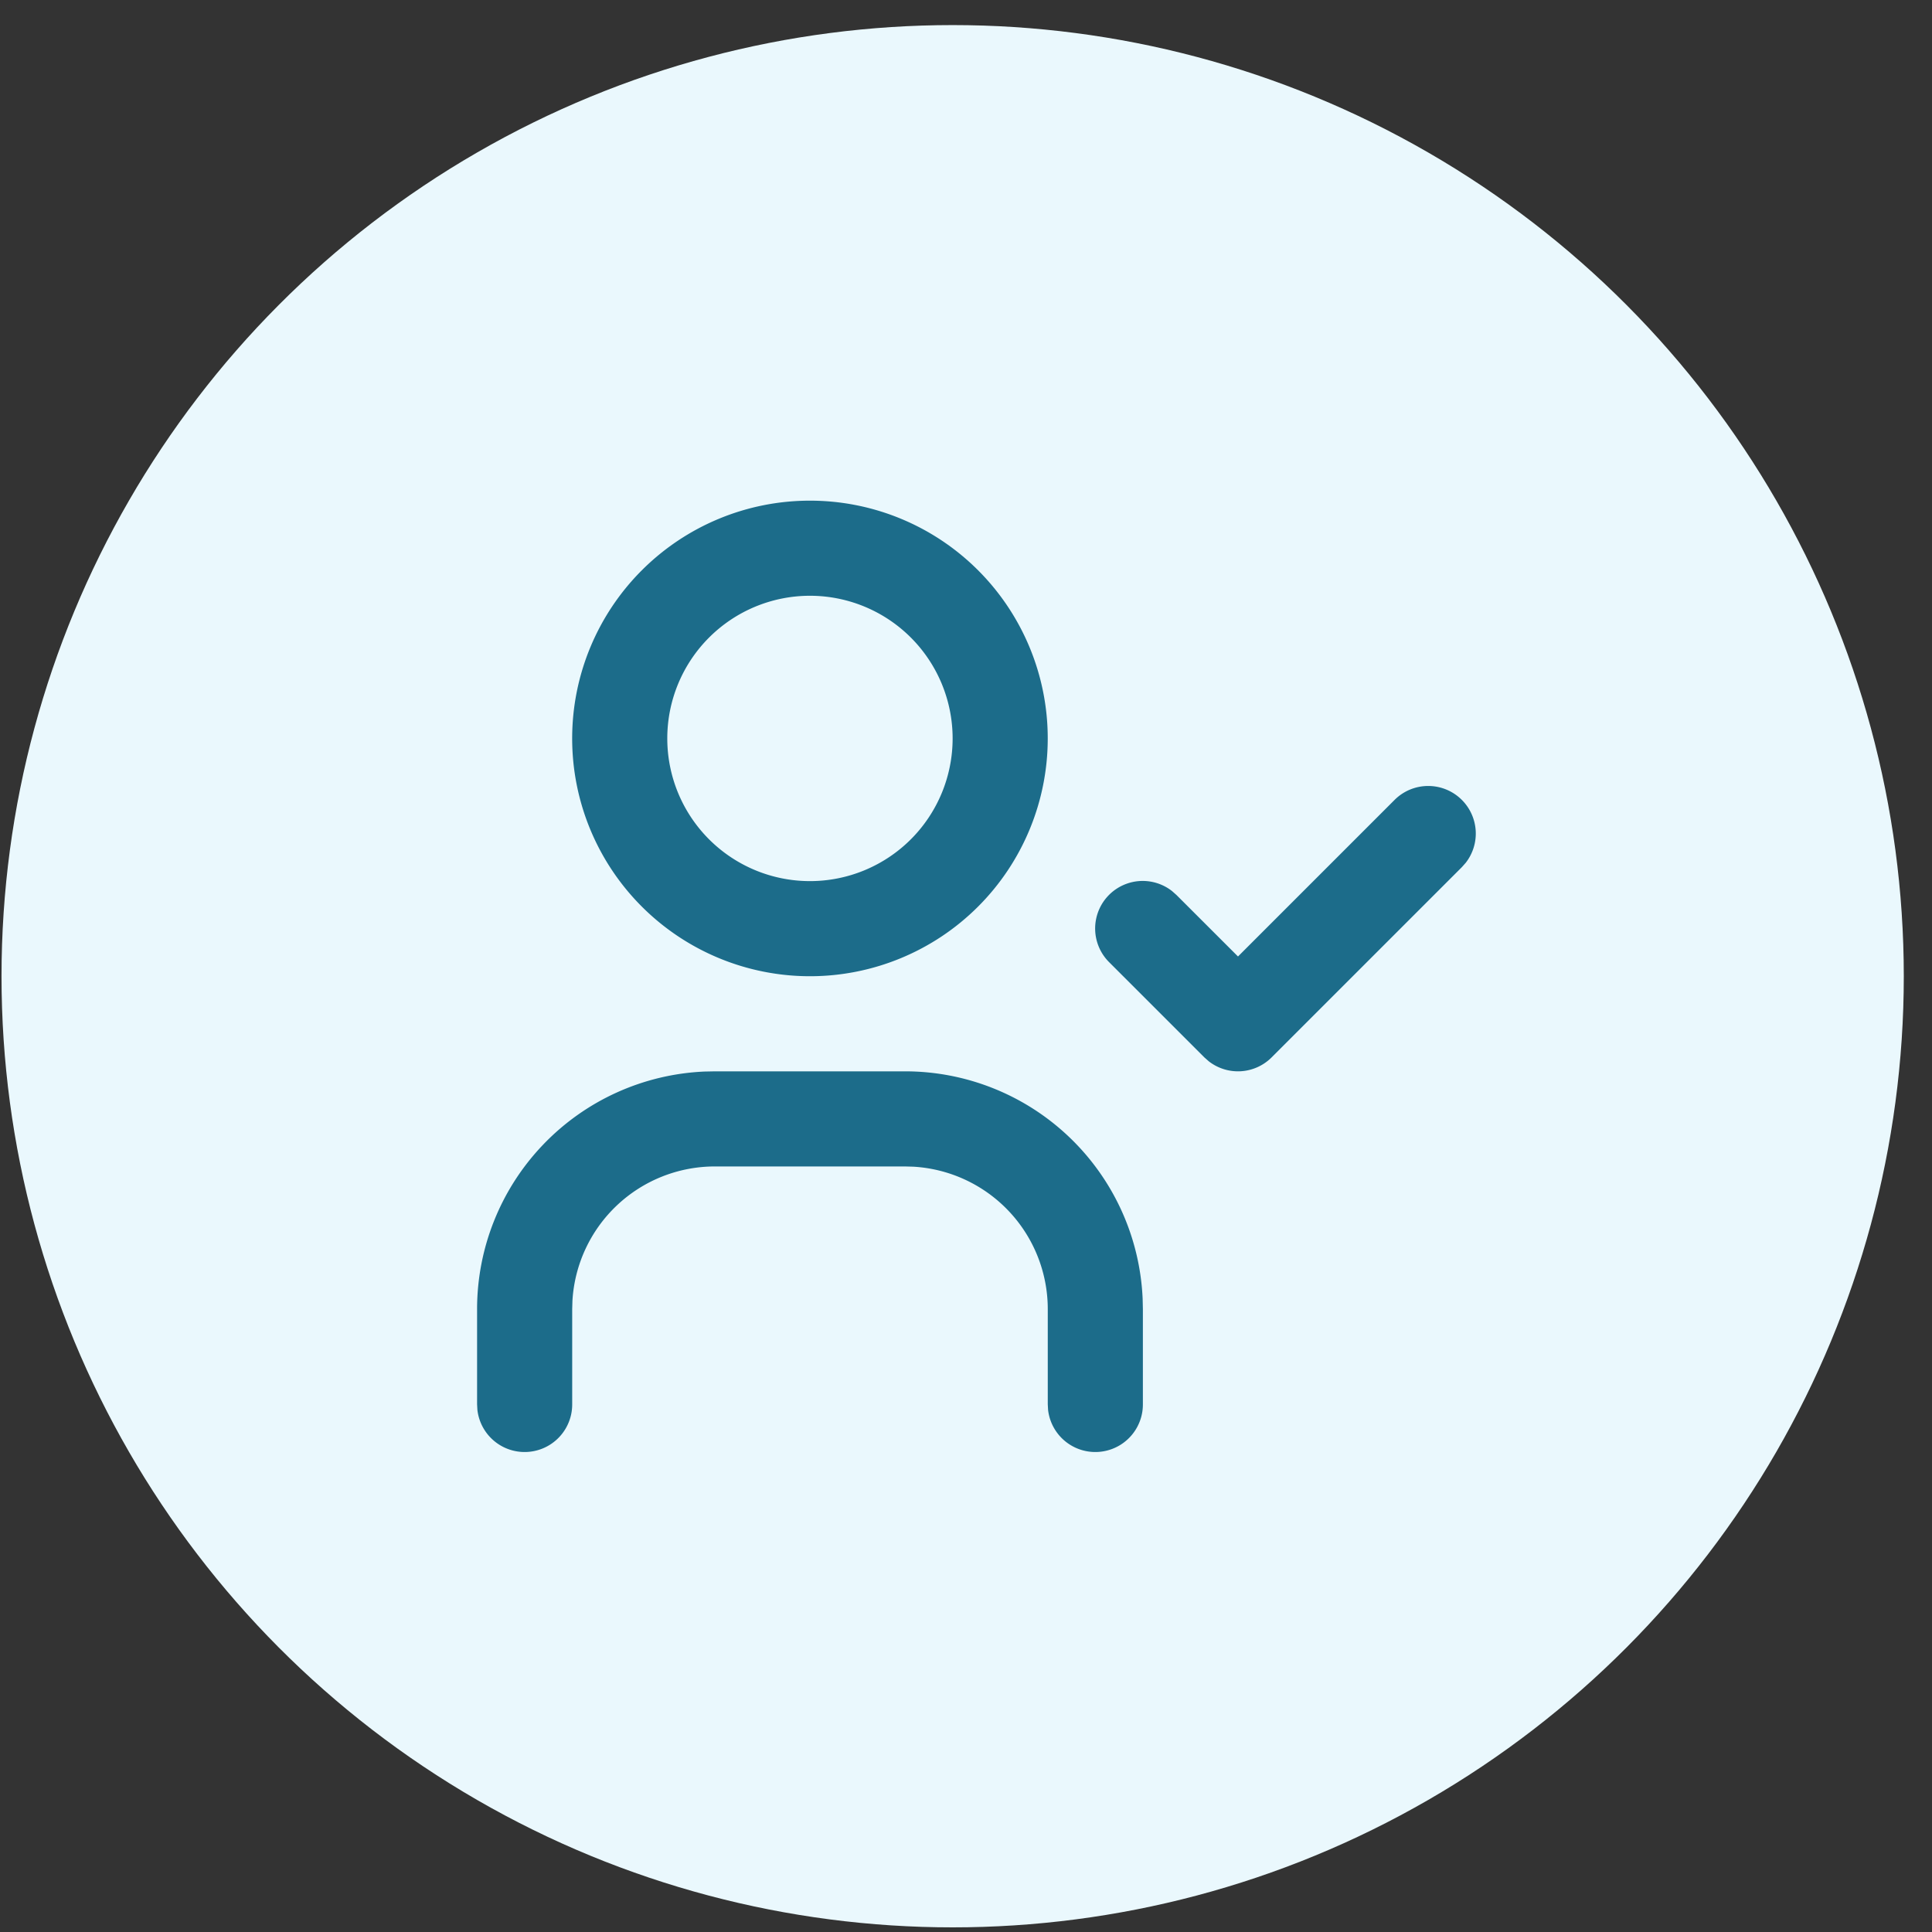
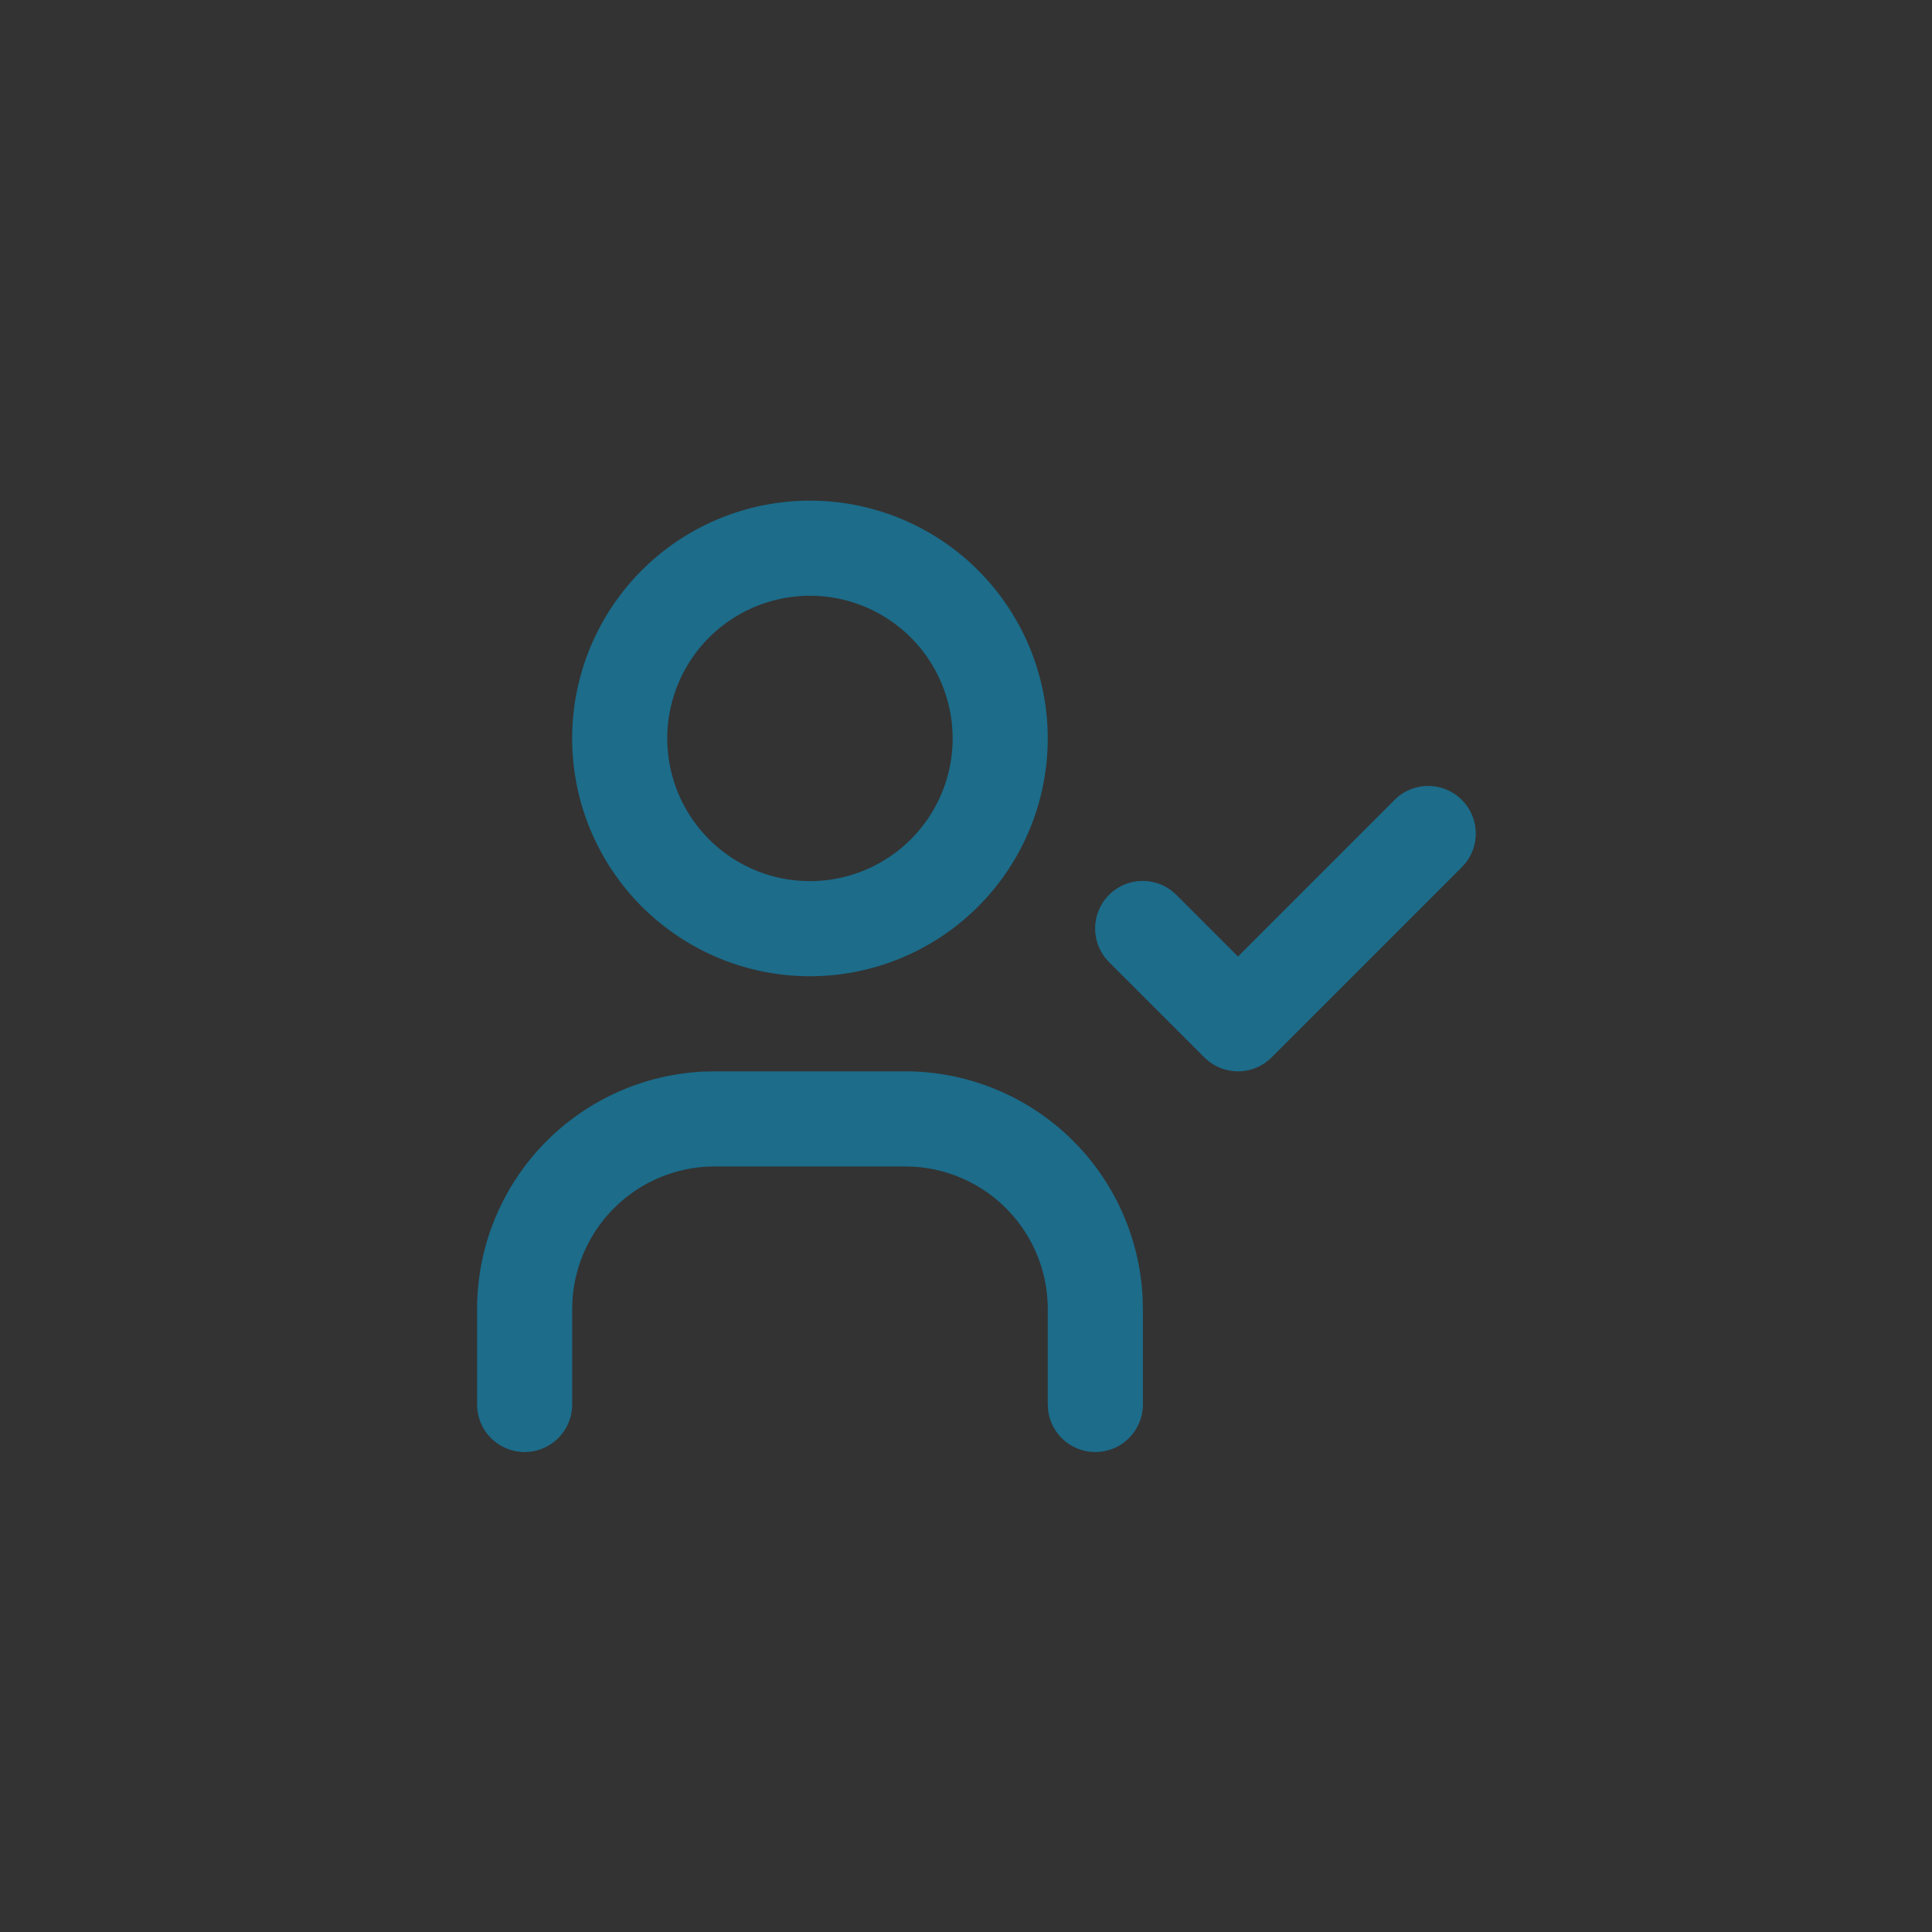
<svg xmlns="http://www.w3.org/2000/svg" width="65" height="65" viewBox="0 0 65 65" fill="none">
  <rect x="0" y="0" width="65" height="65" fill="#333333" stroke="none" />
-   <circle cx="32.051" cy="32.844" r="32" fill="#EAF8FD" />
  <path fill-rule="evenodd" clip-rule="evenodd" d="M19.25 24.844a8 8 0 1 1 16 0 8 8 0 0 1-16 0zm12.8 0a4.8 4.8 0 1 0-9.6 0 4.8 4.8 0 0 0 9.6 0zm-1.6 11.2a8 8 0 0 1 7.993 7.653l.008.347v3.2a1.6 1.6 0 0 1-3.19.186l-.01-.186v-3.2a4.8 4.8 0 0 0-4.518-4.792l-.282-.008h-6.4a4.8 4.8 0 0 0-4.792 4.518l-.008.282v3.2a1.6 1.6 0 0 1-3.19.186l-.01-.186v-3.2a8 8 0 0 1 7.653-7.993l.347-.007h6.4zm18.732-9.132a1.6 1.6 0 0 0-2.263 0l-5.268 5.268-2.069-2.068-.15-.133a1.6 1.6 0 0 0-2.113 2.396l3.2 3.2.151.133a1.6 1.6 0 0 0 2.112-.133l6.4-6.4.133-.15a1.6 1.6 0 0 0-.133-2.113z" fill="#1C6C8A" />
</svg>